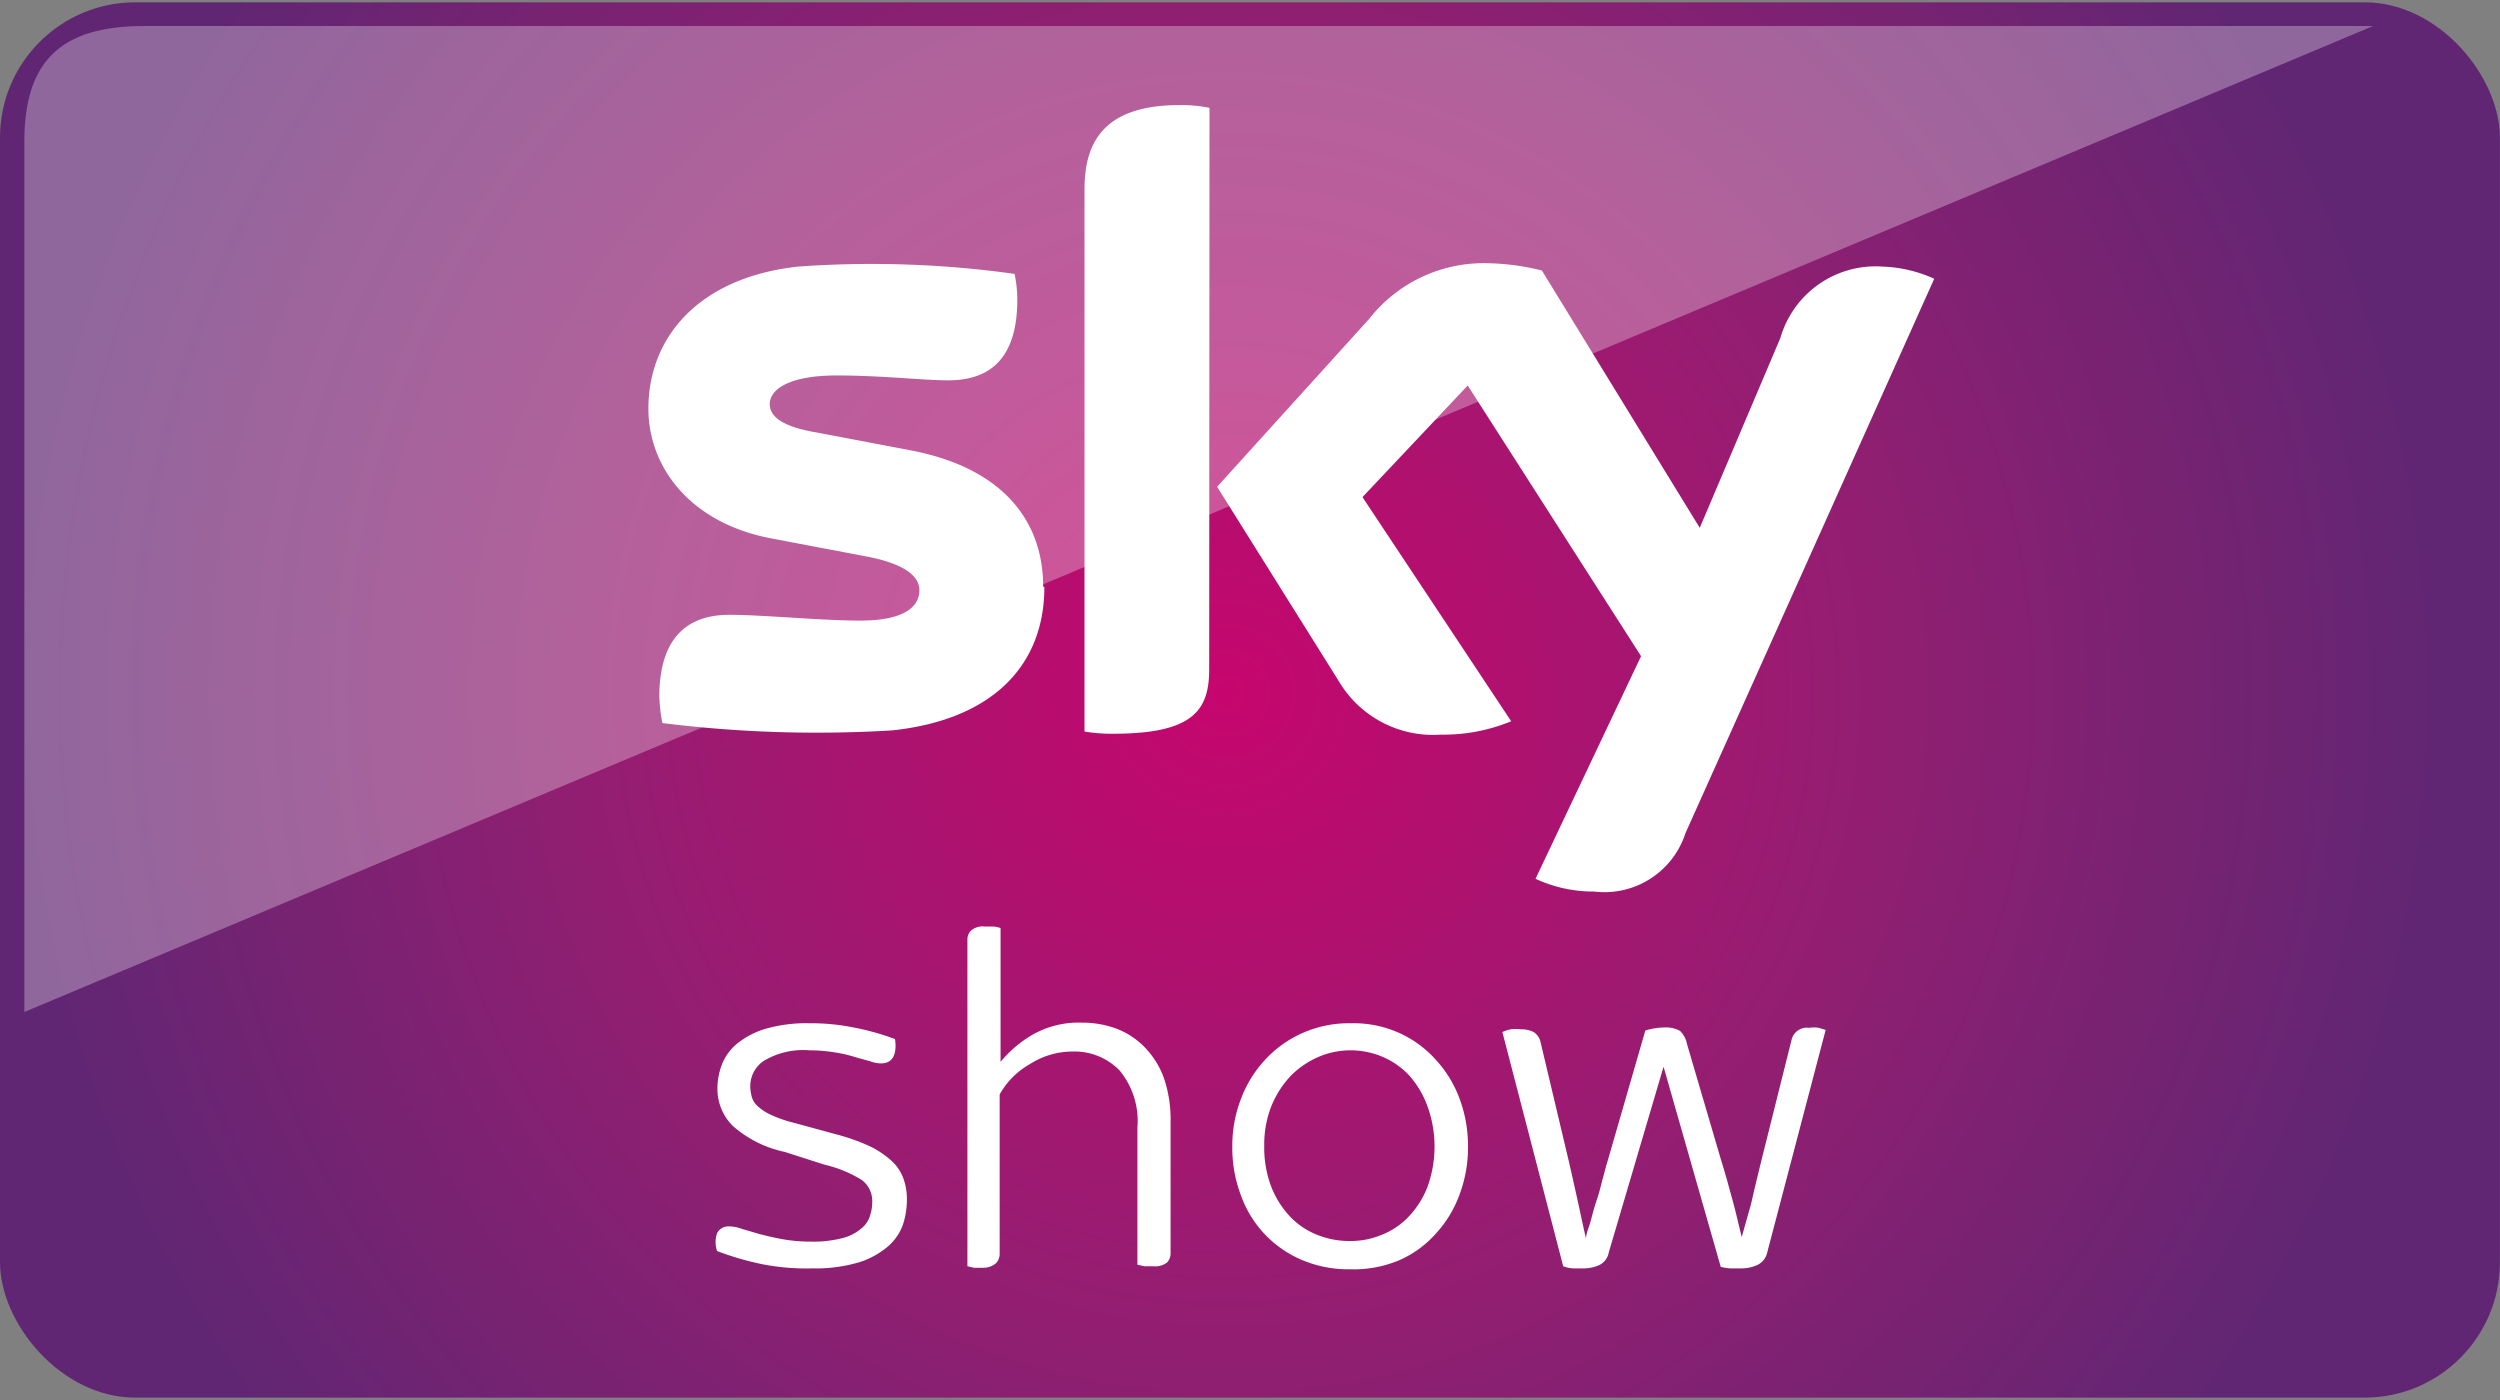
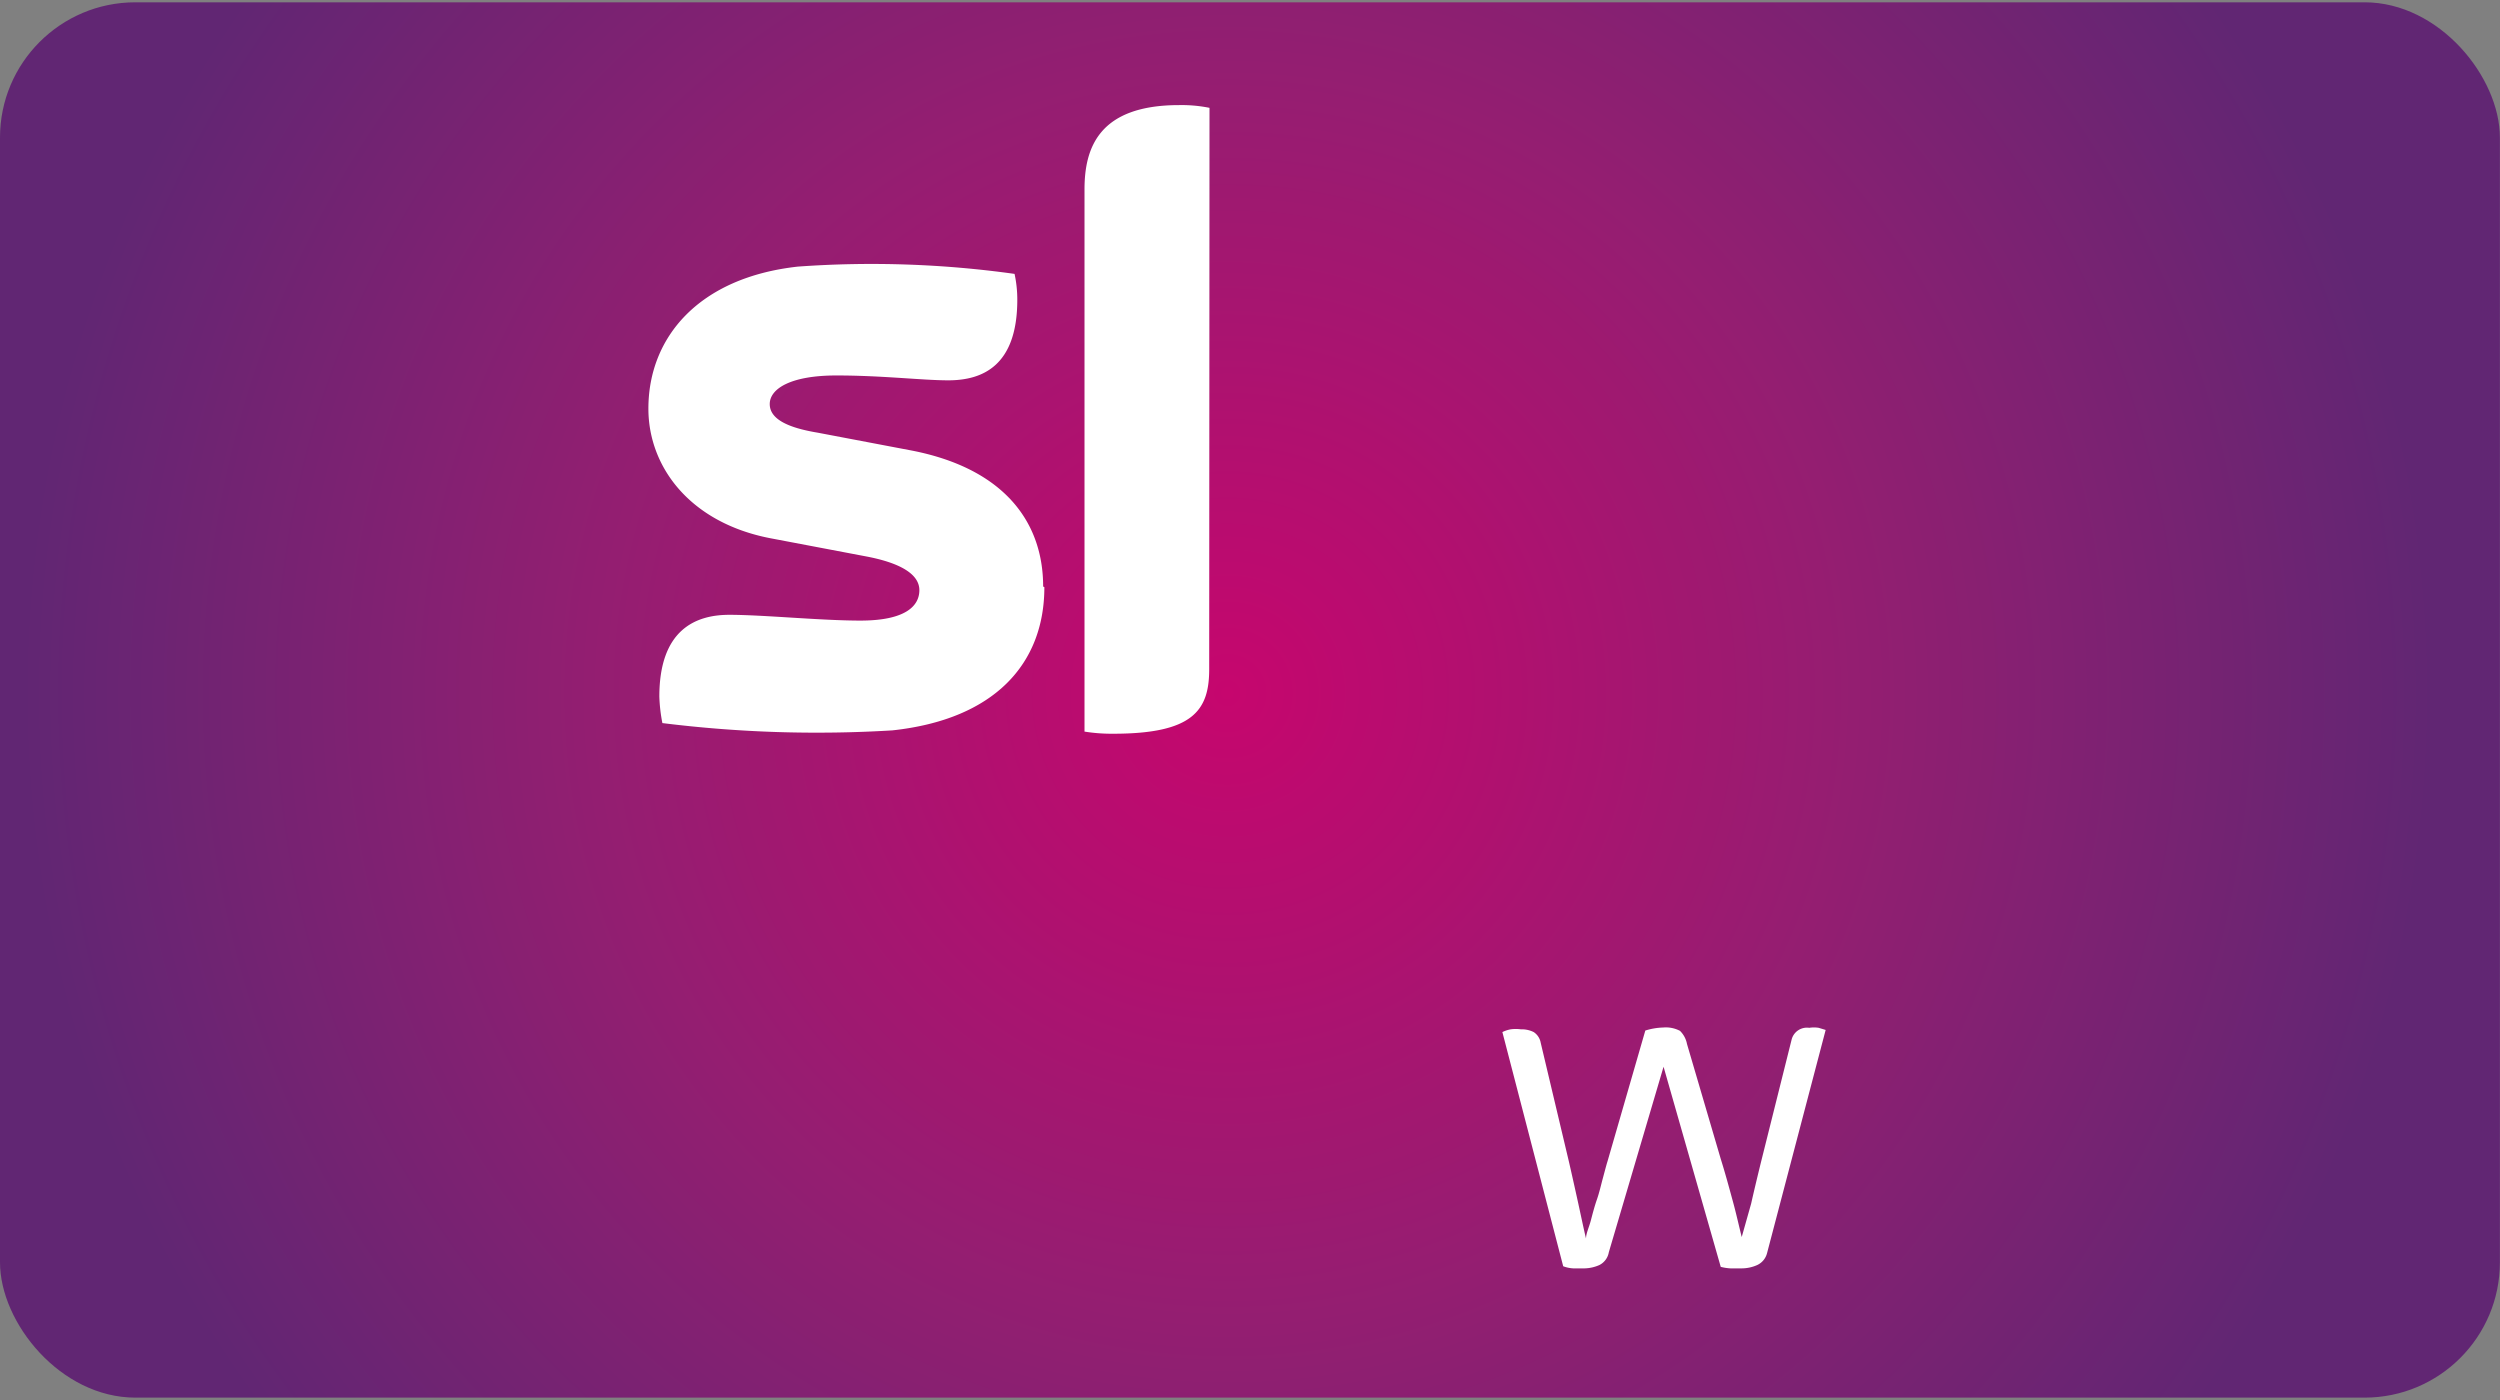
<svg xmlns="http://www.w3.org/2000/svg" xmlns:ns1="http://sodipodi.sourceforge.net/DTD/sodipodi-0.dtd" xmlns:ns2="http://www.inkscape.org/namespaces/inkscape" viewBox="0 0 1000 560" version="1.1" id="svg36" ns1:docname="Sky Show Switzerland.svg" width="1000" height="560" ns2:version="0.92.2 (5c3e80d, 2017-08-06)">
  <rect x="0" y="0" width="1000" height="560" fill="#808080" stroke="none" />
  <ns1:namedview pagecolor="#ffffff" bordercolor="#666666" borderopacity="1" objecttolerance="10" gridtolerance="10" guidetolerance="10" ns2:pageopacity="0" ns2:pageshadow="2" ns2:window-width="3840" ns2:window-height="2093" id="namedview38" showgrid="false" ns2:zoom="4.3002915" ns2:cx="44" ns2:cy="27.440001" ns2:window-x="-9" ns2:window-y="-9" ns2:window-maximized="1" ns2:current-layer="svg36" />
  <defs id="defs11">
    <style id="style2">.cls-1{isolation:isolate;}.cls-2{fill:url(#Unbenannter_Verlauf_21);}.cls-3,.cls-4{fill:#fff;}.cls-4{opacity:0.3;mix-blend-mode:screen;}</style>
    <radialGradient id="Unbenannter_Verlauf_21" cx="164.01" cy="55.5" r="10.3" gradientTransform="matrix(3.85,0,0,3.85,-588.18,-186.46)" gradientUnits="userSpaceOnUse">
      <stop offset="0" stop-color="#c6066e" id="stop4" />
      <stop offset="0.52" stop-color="#941e71" id="stop6" />
      <stop offset="1" stop-color="#612673" id="stop8" />
    </radialGradient>
  </defs>
  <title id="title13">Plan de travail 1</title>
  <g class="cls-1" id="g34" transform="matrix(12.165,0,0,12.165,-35.28,-53.82)" style="isolation:isolate">
    <g id="Calque_1" data-name="Calque 1">
      <rect class="cls-2" x="2.9" y="4.5" width="82.2" height="45.88" rx="4.45" id="rect15" style="fill:url(#Unbenannter_Verlauf_21)" />
-       <path class="cls-3" d="M 29.62,46.13 A 7.59,7.59 0 0 1 28,46 a 9.37,9.37 0 0 1 -1.52,-0.44 0.88,0.88 0 0 1 0,-0.59 0.41,0.41 0 0 1 0.39,-0.22 1.18,1.18 0 0 1 0.42,0.08 L 27.87,45 c 0.23,0.06 0.48,0.12 0.76,0.17 a 5.08,5.08 0 0 0 0.92,0.08 3.85,3.85 0 0 0 1.07,-0.12 1.52,1.52 0 0 0 0.61,-0.32 0.84,0.84 0 0 0 0.28,-0.42 1.42,1.42 0 0 0 0.07,-0.43 0.86,0.86 0 0 0 -0.35,-0.74 4.09,4.09 0 0 0 -1.22,-0.5 L 28.7,42.3 a 3.75,3.75 0 0 1 -1.7,-0.85 1.71,1.71 0 0 1 -0.51,-1.23 2.22,2.22 0 0 1 0.15,-0.8 1.68,1.68 0 0 1 0.51,-0.69 2.71,2.71 0 0 1 0.93,-0.48 4.86,4.86 0 0 1 1.44,-0.18 7,7 0 0 1 1.4,0.13 8.33,8.33 0 0 1 1.41,0.39 c 0.07,0.53 -0.09,0.8 -0.46,0.8 a 1.08,1.08 0 0 1 -0.36,-0.07 l -0.5,-0.14 a 4.49,4.49 0 0 0 -0.65,-0.15 5.28,5.28 0 0 0 -0.84,-0.07 2.52,2.52 0 0 0 -1.51,0.35 1,1 0 0 0 -0.44,0.82 1.36,1.36 0 0 0 0.05,0.36 0.64,0.64 0 0 0 0.21,0.32 1.59,1.59 0 0 0 0.44,0.28 4.13,4.13 0 0 0 0.76,0.26 l 1.32,0.36 a 6.84,6.84 0 0 1 1.12,0.39 3,3 0 0 1 0.73,0.48 1.48,1.48 0 0 1 0.4,0.58 2,2 0 0 1 0.12,0.73 2.68,2.68 0 0 1 -0.12,0.77 1.7,1.7 0 0 1 -0.47,0.72 2.73,2.73 0 0 1 -0.95,0.54 5,5 0 0 1 -1.56,0.21 z" id="path17" ns2:connector-curvature="0" style="fill:#ffffff" />
-       <path class="cls-3" d="m 35.23,46.11 h -0.3 L 34.71,46.06 V 35.33 a 0.41,0.41 0 0 1 0.12,-0.31 0.59,0.59 0 0 1 0.45,-0.13 h 0.29 a 0.89,0.89 0 0 1 0.23,0.05 v 4.4 a 3.89,3.89 0 0 1 1.08,-0.91 3.07,3.07 0 0 1 1.59,-0.38 3.25,3.25 0 0 1 1.12,0.19 2.57,2.57 0 0 1 0.93,0.6 2.87,2.87 0 0 1 0.64,1 4.22,4.22 0 0 1 0.23,1.5 v 4.28 a 0.44,0.44 0 0 1 -0.12,0.32 0.64,0.64 0 0 1 -0.45,0.12 H 40.53 L 40.3,46.01 V 41.5 A 2.62,2.62 0 0 0 39.72,39.63 2.06,2.06 0 0 0 38.16,39 a 2.59,2.59 0 0 0 -1.39,0.41 2.62,2.62 0 0 0 -1,1 v 5.23 a 0.44,0.44 0 0 1 -0.12,0.32 0.64,0.64 0 0 1 -0.42,0.15 z" id="path19" ns2:connector-curvature="0" style="fill:#ffffff" />
-       <path class="cls-3" d="m 47.3,46.16 a 3.94,3.94 0 0 1 -1.6,-0.31 3.63,3.63 0 0 1 -2,-2.13 4.37,4.37 0 0 1 -0.28,-1.6 4.26,4.26 0 0 1 0.28,-1.55 3.87,3.87 0 0 1 0.79,-1.29 3.71,3.71 0 0 1 1.24,-0.89 3.78,3.78 0 0 1 1.6,-0.32 3.63,3.63 0 0 1 1.58,0.32 3.59,3.59 0 0 1 1.21,0.89 3.84,3.84 0 0 1 0.78,1.29 4.47,4.47 0 0 1 0.27,1.55 4.41,4.41 0 0 1 -0.27,1.56 3.82,3.82 0 0 1 -0.8,1.32 3.44,3.44 0 0 1 -1.21,0.87 3.86,3.86 0 0 1 -1.59,0.29 z m 0,-0.93 a 2.63,2.63 0 0 0 1,-0.19 2.52,2.52 0 0 0 0.88,-0.57 3,3 0 0 0 0.65,-1 3.89,3.89 0 0 0 0,-2.69 3.11,3.11 0 0 0 -0.6,-1 2.58,2.58 0 0 0 -0.88,-0.61 2.68,2.68 0 0 0 -2.08,0 2.91,2.91 0 0 0 -0.91,0.61 3.22,3.22 0 0 0 -0.65,1 3.45,3.45 0 0 0 -0.24,1.32 3.61,3.61 0 0 0 0.24,1.37 3.06,3.06 0 0 0 0.65,1 2.52,2.52 0 0 0 0.91,0.58 2.84,2.84 0 0 0 1.03,0.18 z" id="path21" ns2:connector-curvature="0" style="fill:#ffffff" />
      <path class="cls-3" d="M 55,46.13 H 54.63 A 1.1,1.1 0 0 1 54.3,46.06 l -2,-7.7 a 1.07,1.07 0 0 1 0.27,-0.09 1.27,1.27 0 0 1 0.34,0 0.87,0.87 0 0 1 0.42,0.09 0.53,0.53 0 0 1 0.23,0.35 l 0.93,3.92 c 0.11,0.48 0.21,0.93 0.3,1.34 0.09,0.41 0.17,0.8 0.26,1.18 v 0 c 0,-0.17 0.1,-0.37 0.16,-0.6 0.06,-0.23 0.12,-0.46 0.2,-0.69 0.08,-0.23 0.13,-0.46 0.19,-0.68 0.06,-0.22 0.11,-0.42 0.16,-0.58 L 57,38.31 a 2.15,2.15 0 0 1 0.59,-0.1 1,1 0 0 1 0.55,0.11 0.81,0.81 0 0 1 0.23,0.43 l 1.11,3.78 c 0.16,0.51 0.29,1 0.4,1.4 0.11,0.4 0.2,0.81 0.29,1.17 v 0 L 60.48,44 c 0.09,-0.4 0.2,-0.86 0.33,-1.39 l 1,-4 a 0.52,0.52 0 0 1 0.58,-0.39 1,1 0 0 1 0.31,0 l 0.23,0.07 -1.93,7.35 a 0.59,0.59 0 0 1 -0.32,0.38 1.26,1.26 0 0 1 -0.51,0.11 H 59.8 A 1.65,1.65 0 0 1 59.48,46.08 L 57.6,39.5 55.8,45.6 A 0.58,0.58 0 0 1 55.49,46.02 1.27,1.27 0 0 1 55,46.13 Z" id="path23" ns2:connector-curvature="0" style="fill:#ffffff" />
-       <path class="cls-3" d="m 53.39,33.32 a 4.52,4.52 0 0 0 1.93,0.42 2.8,2.8 0 0 0 3,-1.92 L 66.5,13.59 a 4.47,4.47 0 0 0 -1.7,-0.4 3.26,3.26 0 0 0 -3.36,2.35 l -2.65,6.24 -5.19,-8.46 a 7.77,7.77 0 0 0 -1.75,-0.24 4.79,4.79 0 0 0 -3.93,1.83 l -5,5.52 4,6.39 a 3.6,3.6 0 0 0 3.35,1.76 5.84,5.84 0 0 0 2.32,-0.44 l -4.89,-7.37 3.46,-3.67 5.7,8.9 z" id="path25" ns2:connector-curvature="0" style="fill:#ffffff" />
      <path class="cls-3" d="m 42.66,26.43 c 0,1.35 -0.53,2.12 -3.15,2.12 A 5.65,5.65 0 0 1 38.56,28.48 V 10.65 c 0,-1.36 0.47,-2.77 3.11,-2.77 a 4.62,4.62 0 0 1 1,0.09 z" id="path27" ns2:connector-curvature="0" style="fill:#ffffff" />
      <path class="cls-3" d="m 37.24,23.73 c 0,2.52 -1.64,4.35 -5,4.71 a 41,41 0 0 1 -7.56,-0.24 5.4,5.4 0 0 1 -0.1,-0.87 c 0,-2.19 1.18,-2.69 2.3,-2.69 1.12,0 3,0.19 4.31,0.19 1.5,0 1.94,-0.49 1.94,-1 0,-0.51 -0.59,-0.89 -1.75,-1.11 l -3.16,-0.6 c -2.62,-0.51 -4,-2.33 -4,-4.26 0,-2.34 1.65,-4.31 4.92,-4.67 a 33.89,33.89 0 0 1 7.12,0.24 4,4 0 0 1 0.09,0.85 c 0,2.18 -1.15,2.65 -2.27,2.65 -0.85,0 -2.17,-0.16 -3.68,-0.16 -1.51,0 -2.19,0.44 -2.19,0.94 0,0.5 0.61,0.78 1.57,0.94 l 3,0.57 c 3.09,0.57 4.42,2.33 4.42,4.49" id="path29" ns2:connector-curvature="0" style="fill:#ffffff" />
-       <path class="cls-4" d="M 7.63,5.28 C 4.88,5.28 3.7,6.45 3.7,9.09 V 37.7 L 80.93,5.28 Z" id="path31" ns2:connector-curvature="0" style="opacity:0.3;mix-blend-mode:screen;fill:#ffffff" />
    </g>
  </g>
</svg>